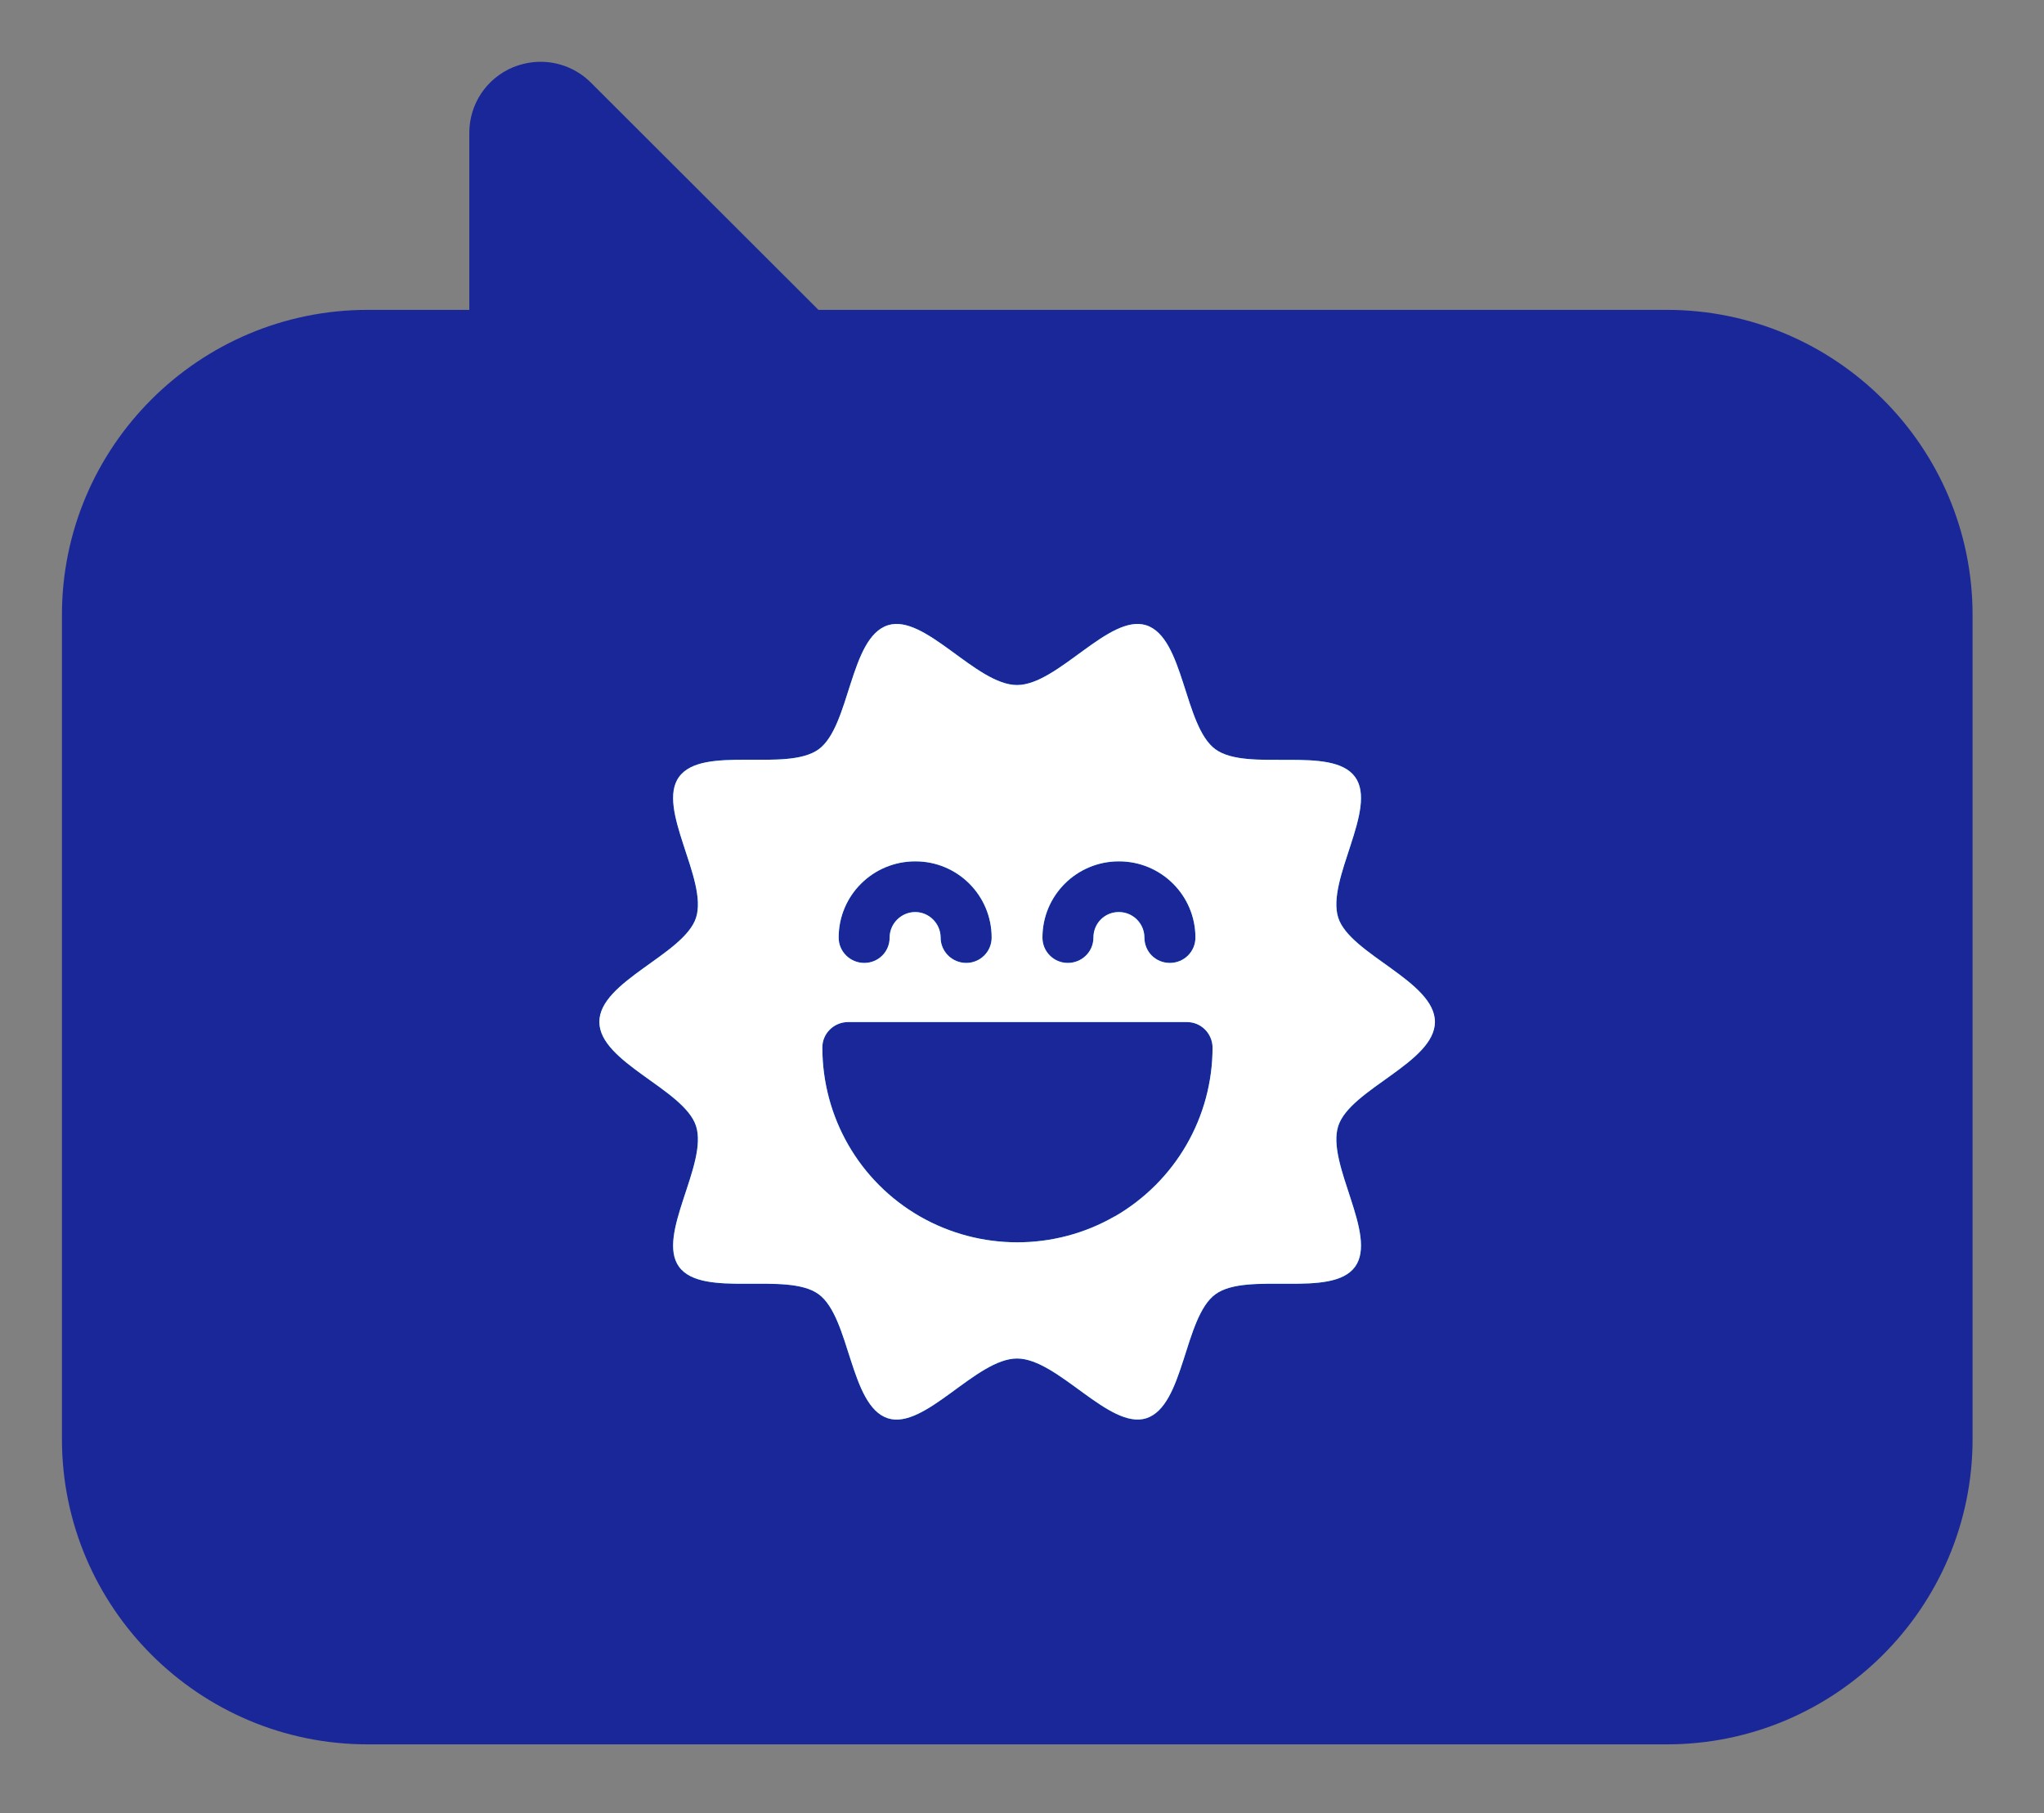
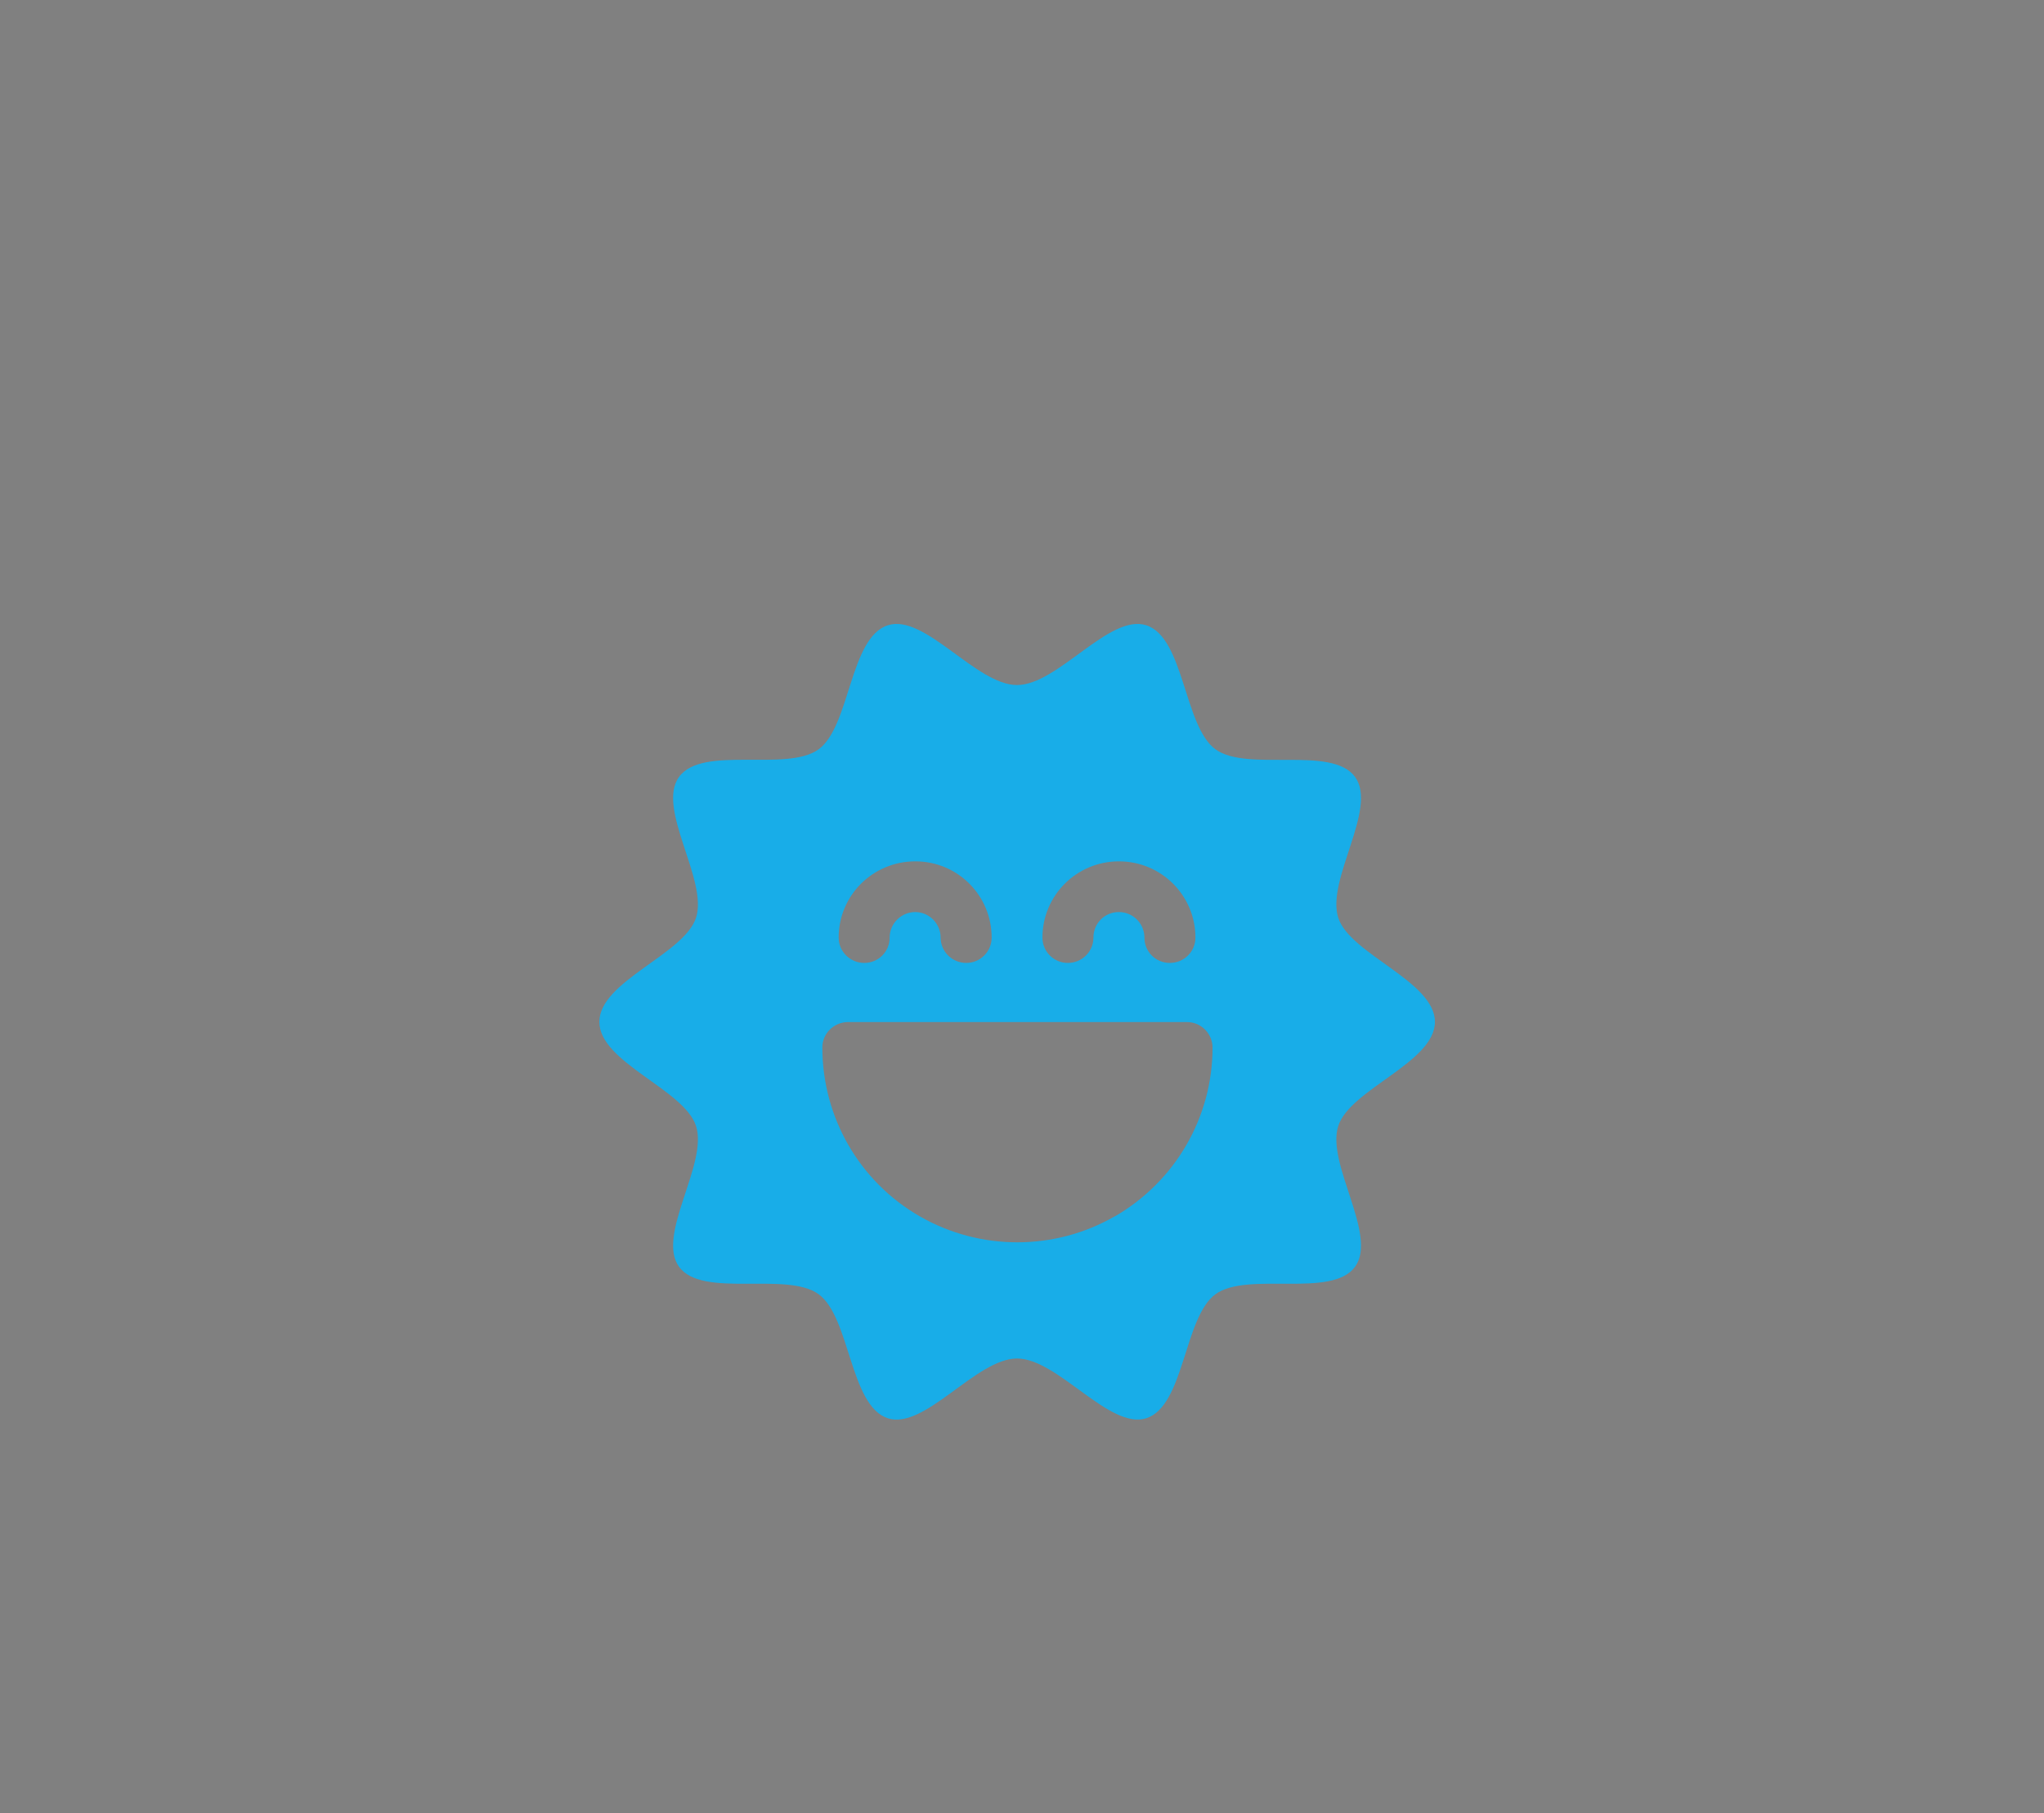
<svg xmlns="http://www.w3.org/2000/svg" width="53" height="47" viewBox="0 0 53 47" fill="none">
  <rect x="0" y="0" width="53" height="47" fill="#808080" stroke="none" />
-   <path d="M1.606 37.306V15.943C1.606 11.579 5.161 8.033 9.535 8.033H12.169V3.445C12.169 2.697 12.613 2.03 13.309 1.741C13.54 1.65 13.78 1.602 14.016 1.602C14.498 1.602 14.969 1.789 15.322 2.142L21.222 8.033H43.219C47.593 8.033 51.148 11.579 51.148 15.943V37.306C51.148 41.67 47.593 45.221 43.219 45.221H9.535C5.161 45.221 1.606 41.67 1.606 37.306Z" fill="#1A2799" />
  <path d="M37.207 26.491C37.207 25.439 35.007 24.739 34.701 23.794C34.38 22.806 35.735 20.958 35.135 20.14C34.53 19.313 32.346 20.028 31.516 19.425C30.697 18.827 30.708 16.53 29.723 16.21C28.764 15.9 27.431 17.759 26.371 17.759C25.311 17.759 23.978 15.9 23.02 16.21C22.029 16.53 22.046 18.827 21.227 19.425C20.397 20.028 18.212 19.307 17.608 20.14C17.008 20.958 18.368 22.811 18.047 23.794C17.736 24.744 15.541 25.439 15.541 26.491C15.541 27.543 17.736 28.237 18.047 29.188C18.368 30.176 17.008 32.019 17.608 32.841C18.212 33.669 20.402 32.948 21.227 33.552C22.046 34.15 22.035 36.446 23.02 36.767C23.978 37.077 25.311 35.218 26.371 35.218C27.431 35.218 28.764 37.071 29.723 36.767C30.713 36.446 30.697 34.15 31.516 33.552C32.346 32.948 34.53 33.669 35.135 32.841C35.735 32.019 34.38 30.171 34.701 29.188C35.012 28.232 37.207 27.543 37.207 26.491ZM29.016 22.33C30.108 22.33 30.997 23.212 30.997 24.306C30.997 24.67 30.702 24.963 30.333 24.963C29.963 24.963 29.674 24.67 29.674 24.306C29.674 23.943 29.38 23.644 29.011 23.644C28.641 23.644 28.352 23.938 28.352 24.306C28.352 24.675 28.052 24.963 27.688 24.963C27.324 24.963 27.03 24.67 27.03 24.306C27.03 23.212 27.918 22.33 29.011 22.33H29.016ZM23.737 22.33C24.829 22.33 25.713 23.212 25.713 24.306C25.713 24.67 25.418 24.963 25.054 24.963C24.69 24.963 24.39 24.67 24.39 24.306C24.39 23.943 24.091 23.644 23.732 23.644C23.373 23.644 23.068 23.938 23.068 24.306C23.068 24.675 22.774 24.963 22.41 24.963C22.046 24.963 21.746 24.67 21.746 24.306C21.746 23.212 22.634 22.33 23.732 22.33H23.737ZM28.903 31.533C27.346 32.43 25.413 32.43 23.85 31.533C22.281 30.63 21.323 28.964 21.323 27.153C21.323 26.795 21.617 26.502 21.981 26.496H30.777C31.147 26.496 31.436 26.795 31.441 27.153C31.441 28.964 30.477 30.625 28.909 31.533H28.903Z" fill="#18ADE8" />
-   <path d="M37.207 26.491C37.207 25.439 35.007 24.739 34.701 23.794C34.38 22.806 35.735 20.958 35.135 20.14C34.53 19.313 32.346 20.028 31.516 19.425C30.697 18.827 30.708 16.53 29.723 16.21C28.764 15.9 27.431 17.759 26.371 17.759C25.311 17.759 23.978 15.9 23.02 16.21C22.029 16.53 22.046 18.827 21.227 19.425C20.397 20.028 18.212 19.307 17.608 20.14C17.008 20.958 18.368 22.811 18.047 23.794C17.736 24.744 15.541 25.439 15.541 26.491C15.541 27.543 17.736 28.237 18.047 29.188C18.368 30.176 17.008 32.019 17.608 32.841C18.212 33.669 20.402 32.948 21.227 33.552C22.046 34.15 22.035 36.446 23.02 36.767C23.978 37.077 25.311 35.218 26.371 35.218C27.431 35.218 28.764 37.071 29.723 36.767C30.713 36.446 30.697 34.15 31.516 33.552C32.346 32.948 34.53 33.669 35.135 32.841C35.735 32.019 34.38 30.171 34.701 29.188C35.012 28.232 37.207 27.543 37.207 26.491ZM29.016 22.33C30.108 22.33 30.997 23.212 30.997 24.306C30.997 24.67 30.702 24.963 30.333 24.963C29.963 24.963 29.674 24.67 29.674 24.306C29.674 23.943 29.38 23.644 29.011 23.644C28.641 23.644 28.352 23.938 28.352 24.306C28.352 24.675 28.052 24.963 27.688 24.963C27.324 24.963 27.03 24.67 27.03 24.306C27.03 23.212 27.918 22.33 29.011 22.33H29.016ZM23.737 22.33C24.829 22.33 25.713 23.212 25.713 24.306C25.713 24.67 25.418 24.963 25.054 24.963C24.69 24.963 24.39 24.67 24.39 24.306C24.39 23.943 24.091 23.644 23.732 23.644C23.373 23.644 23.068 23.938 23.068 24.306C23.068 24.675 22.774 24.963 22.41 24.963C22.046 24.963 21.746 24.67 21.746 24.306C21.746 23.212 22.634 22.33 23.732 22.33H23.737ZM28.903 31.533C27.346 32.43 25.413 32.43 23.85 31.533C22.281 30.63 21.323 28.964 21.323 27.153C21.323 26.795 21.617 26.502 21.981 26.496H30.777C31.147 26.496 31.436 26.795 31.441 27.153C31.441 28.964 30.477 30.625 28.909 31.533H28.903Z" fill="white" />
</svg>